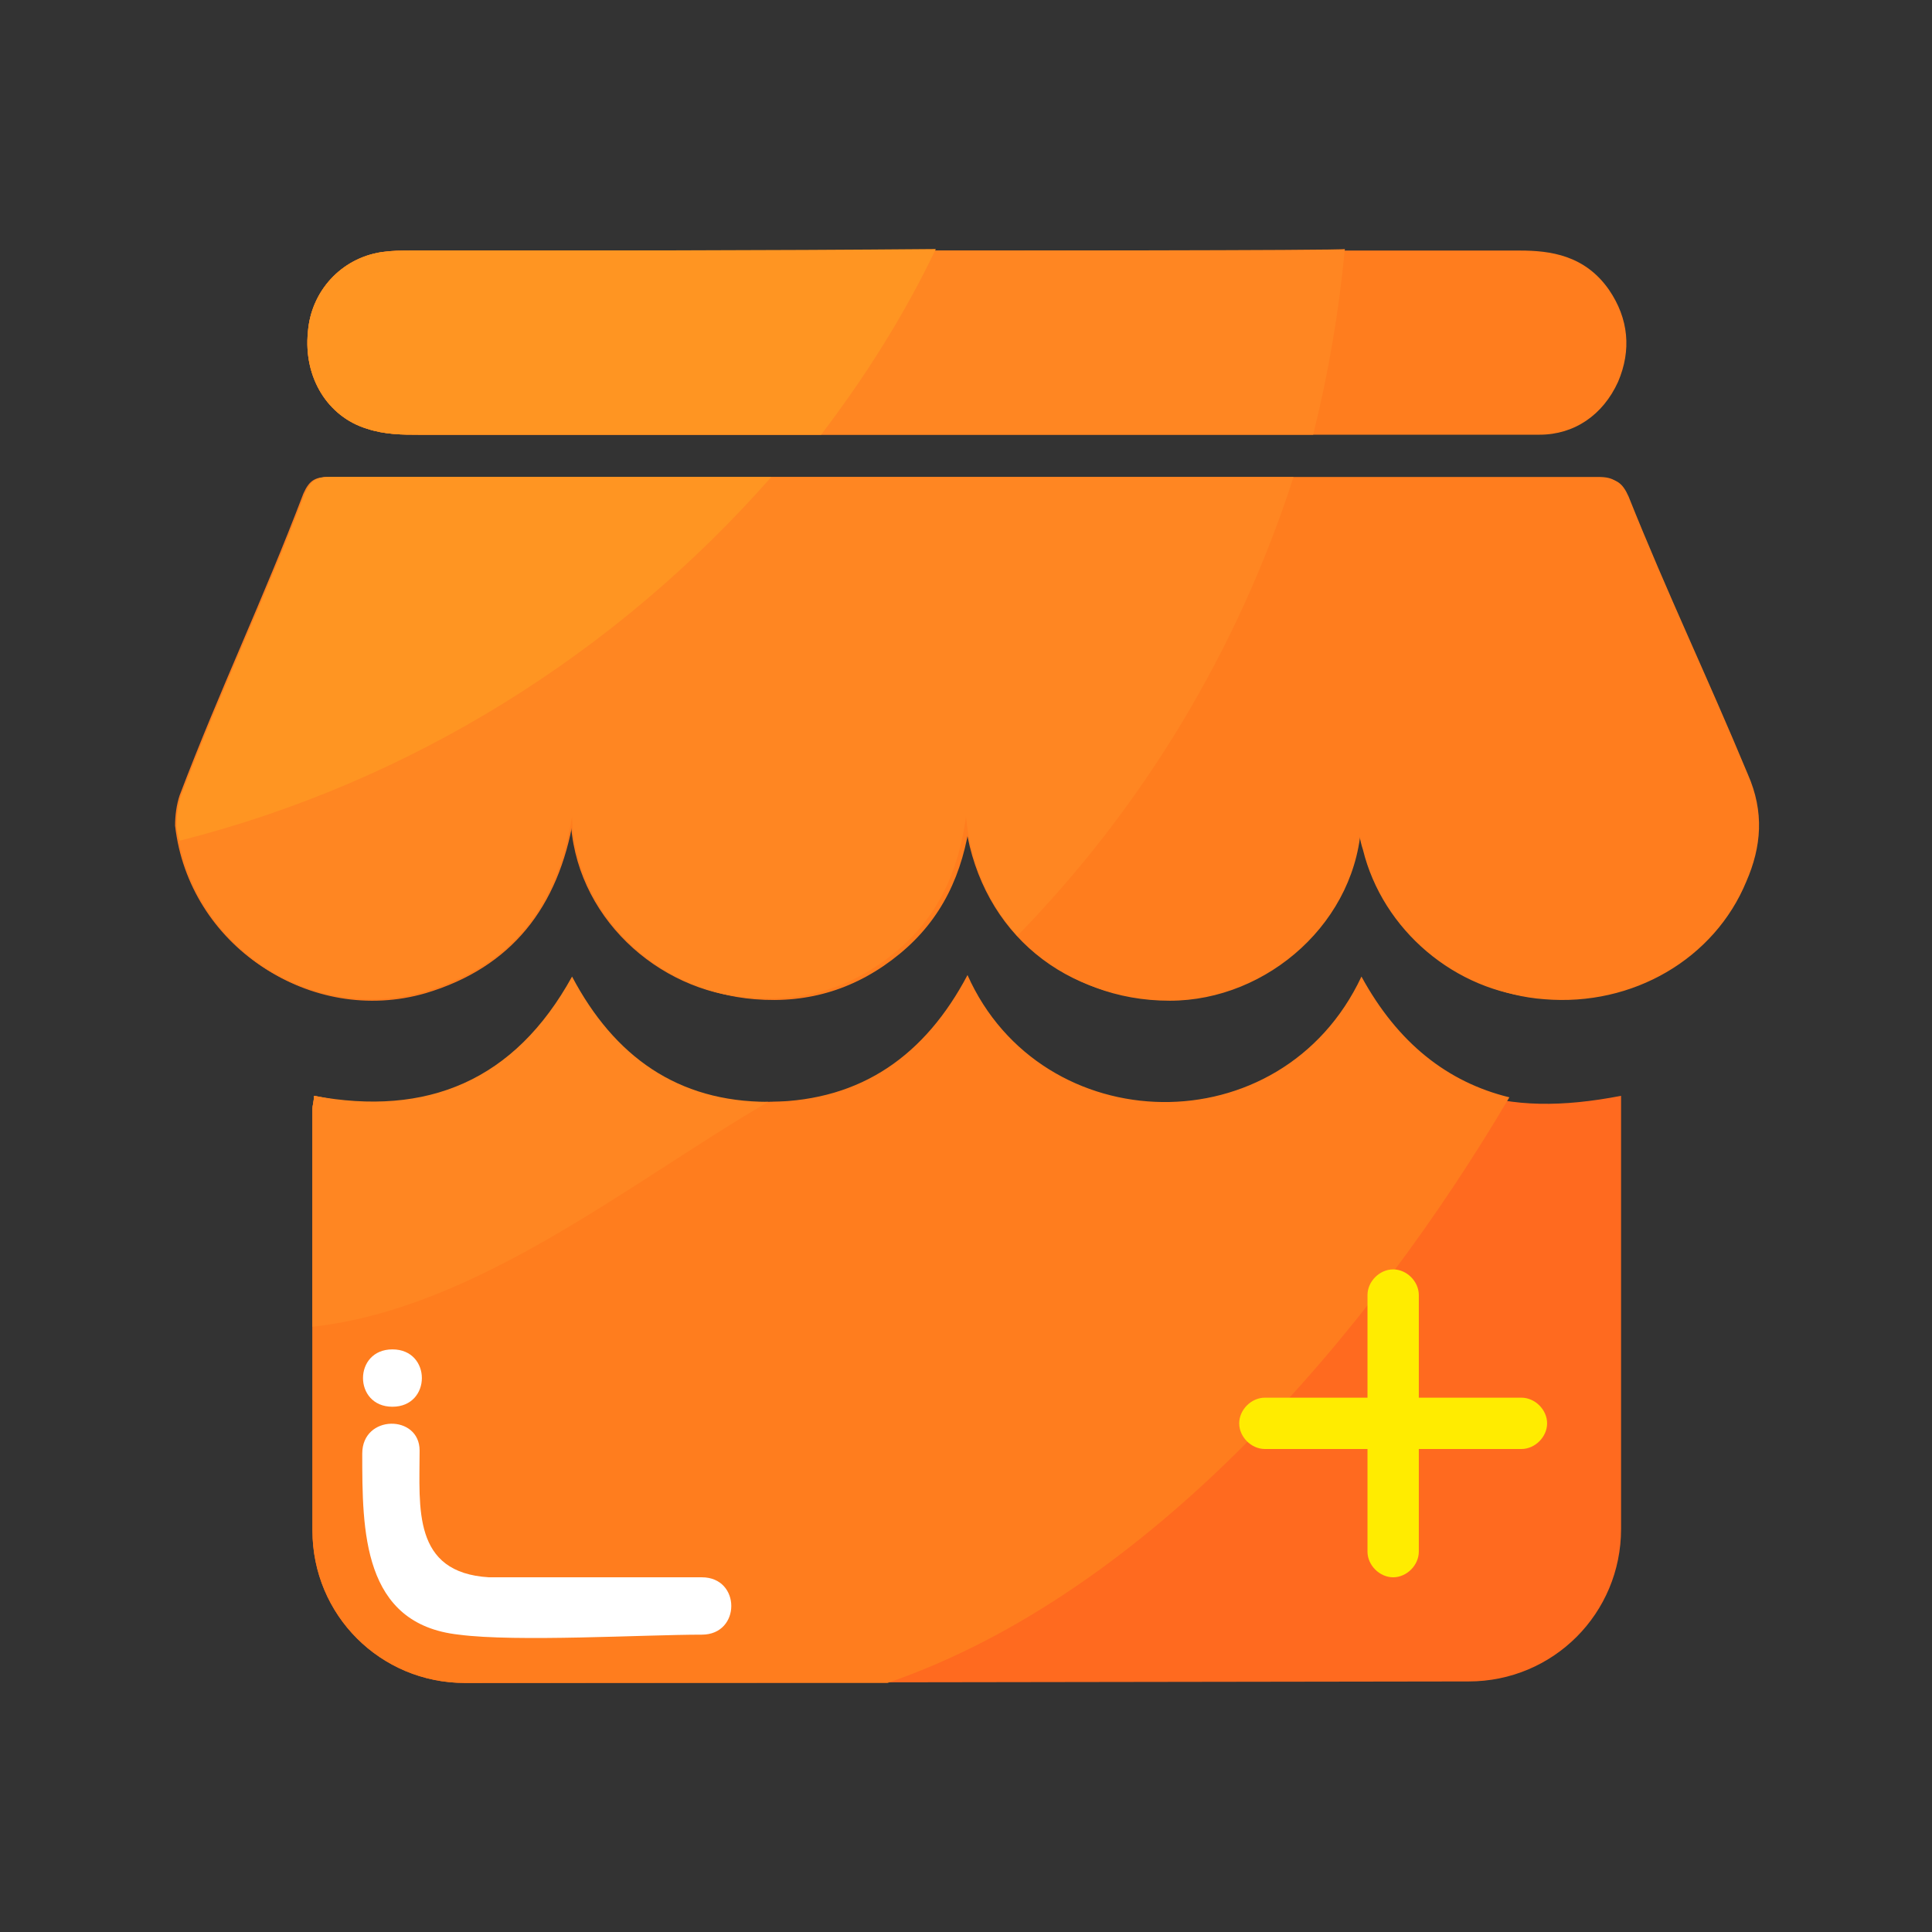
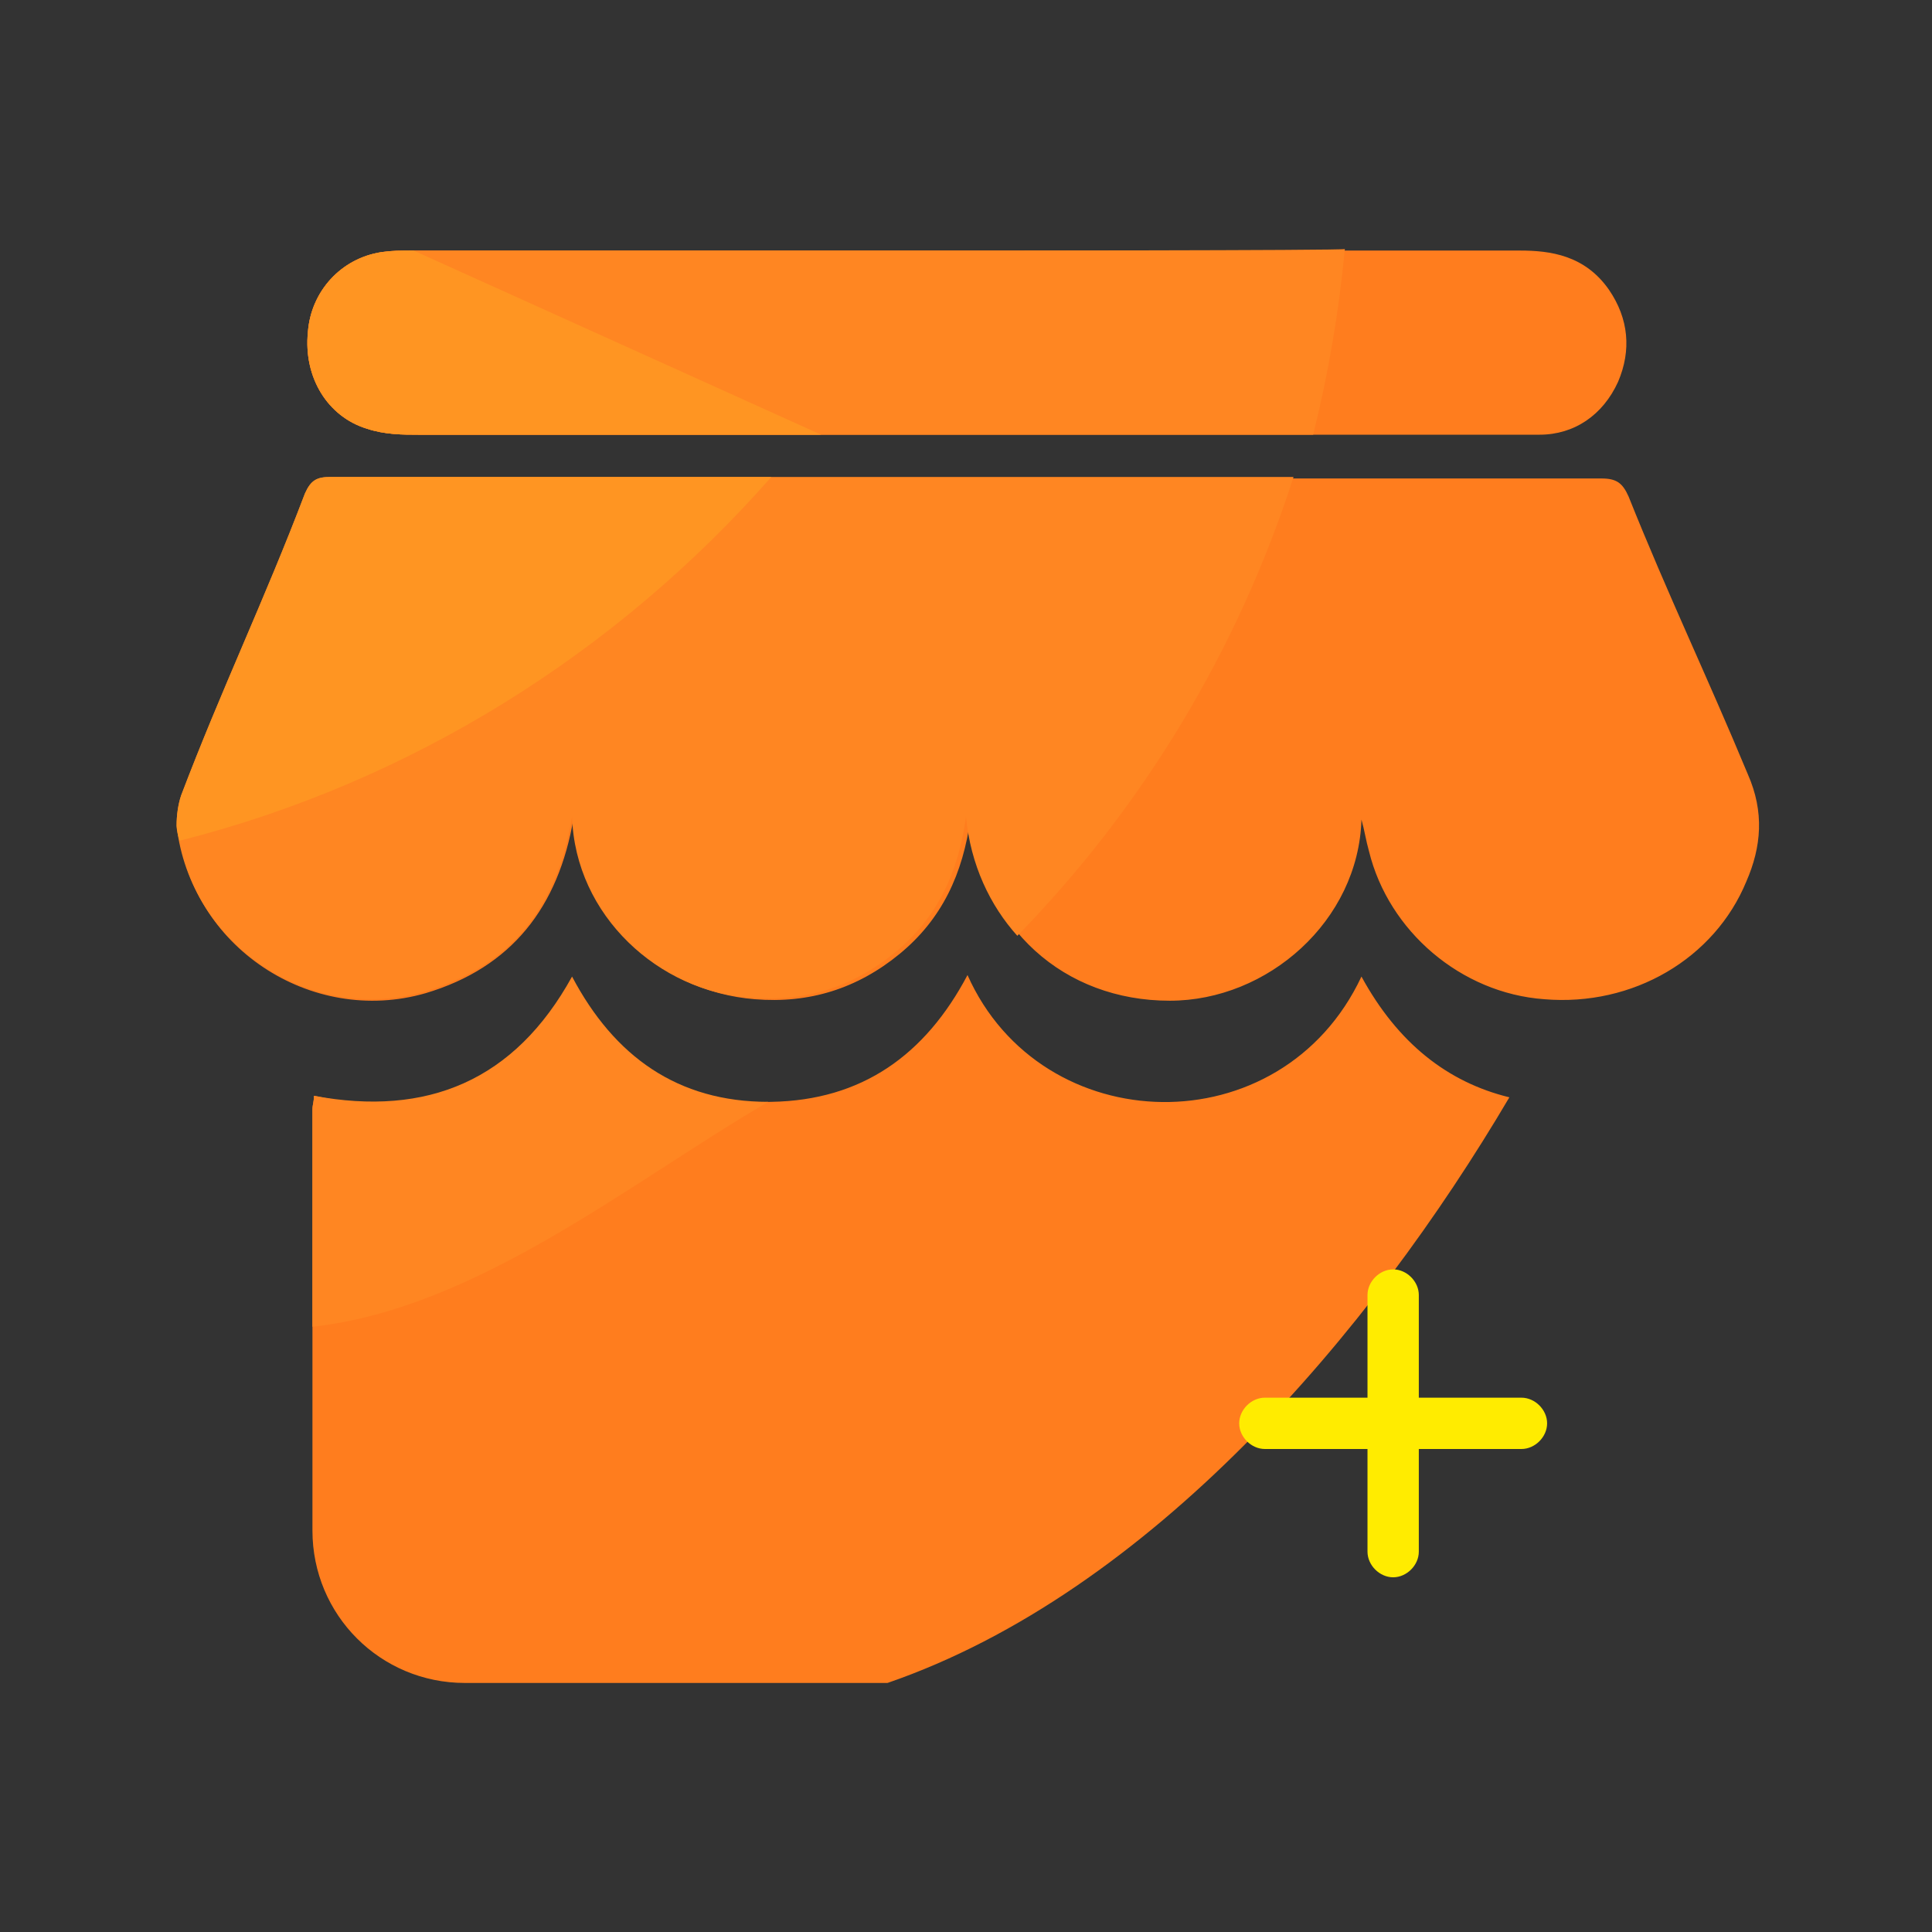
<svg xmlns="http://www.w3.org/2000/svg" t="1724399282276" class="icon" viewBox="0 0 1024 1024" version="1.1" p-id="10167" width="64" height="64">
  <rect x="0" y="0" width="1024" height="1024" fill="#333333" stroke="none" />
  <path d="M304 433.6c-8 47.2-32.8 79.2-78.4 92.8-60.8 17.6-124.8-24.8-131.2-88-0.8-4.8 0-11.2 2.4-16 21.6-56.8 44-103.2 65.6-160 2.4-7.2 6.4-8.8 13.6-8.8h672.8c8 0 11.2 2.4 14.4 9.6 20.8 52 41.6 95.2 63.2 147.2 8.8 20 7.2 38.4-0.8 56.8-16.8 40.8-60 66.4-107.2 62.4-44-3.2-82.4-36-92.8-78.4-1.6-5.6-2.4-11.2-4-16.8-1.6 53.6-49.6 96-101.6 96-56 0-99.2-38.4-105.6-96.8-4 29.6-15.2 53.6-37.6 72-22.4 18.4-48 26.4-76.8 24-50.4-4-94.4-44-96-96zM852.8 153.6c-12.8-18.4-31.2-20.8-47.2-20.8H219.2c-6.4 0-11.2 0-16.8 0.8-21.6 3.2-37.6 20.8-39.2 42.4-2.4 24 10.4 44.8 31.2 51.2 9.6 3.2 19.2 3.2 27.2 3.2H816c18.4 0 33.6-10.4 41.6-28 7.2-16.8 5.6-33.6-4.8-48.8z" fill="#FF7D1E" p-id="10168" />
-   <path d="M778.4 891.2c44.8 0 80.8-36 80.8-80.8V580.8c-61.6 12-107.2 0-137.6-54.4C679.2 616 552 636.8 512.8 548.8c-22.4 42.4-56 34.4-104 35.2-48.8 0.8-83.2 8.8-105.6-34.4-30.4 55.2-76.8 42.4-136.8 31.2 0 3.2-0.8 4.8-0.8 7.2v223.2c0 44.8 36 80.8 80.8 80.8l532-0.8z" fill="#FF6A1F" p-id="10169" />
-   <path d="M861.6 262.4c-3.2-7.2-6.4-9.6-14.4-9.6H174.4c-7.2 0-10.4 1.6-13.6 8.8-21.6 56.8-44 103.2-65.6 160-1.6 4.8-2.4 10.4-2.4 16 7.2 63.2 70.4 105.6 131.2 88 46.4-13.6 70.4-44.8 78.4-92.8 1.6 52.8 46.4 92.8 94.4 96 28.8 2.4 54.4-5.6 76.8-24s33.6-42.4 37.6-72c6.4 57.6 49.6 96 105.6 96.8 52 0 100.8-42.4 101.6-96 1.6 6.4 2.4 12 4 16.8 10.4 42.4 48.8 75.2 92.8 78.4 5.6 0.8 11.2 0.8 16.8 0 28.8-68 45.6-140 49.6-213.6-5.6-16.8-12.8-34.4-20-52.8z" fill="#FF7D1E" p-id="10170" />
  <path d="M721.6 517.6C679.2 608 552 604.8 512.8 516.8c-22.4 42.4-56 66.4-104 67.2-48.8 0.8-83.2 8.8-105.6-34.4-30.4 55.2-76.8 42.4-136.8 31.2 0 3.2-0.8 4.8-0.8 7.2v223.2c0 44.8 36 80.8 80.8 80.8h224c139.2-48 256-185.6 329.6-310.4-32.8-8-59.2-28.8-78.4-64z" fill="#FF7D1E" p-id="10171" />
  <path d="M503.2 132.8H219.2c-6.4 0-11.2 0-16.8 0.8-21.6 3.2-37.6 20.8-39.2 42.4-2.4 24 10.4 44.8 31.2 51.2 9.6 3.2 19.2 3.2 27.2 3.2H696c8-32 13.6-64.8 16.8-98.4 0 0.8-209.6 0.8-209.6 0.8z m-328 120c-7.2 0-10.4 1.6-13.6 8.8-21.6 56.8-44 103.2-65.6 160-1.6 4.8-2.4 10.4-2.4 16 7.2 63.2 70.4 105.6 131.2 88 46.4-13.6 70.4-44.8 78.4-92.8 1.6 52.8 46.4 92.8 94.4 96 28.8 2.4 54.4-5.6 76.8-24s33.6-42.4 37.6-72c2.4 25.6 12.8 47.2 27.2 63.2 66.4-68 116.8-151.2 146.4-243.2H175.2z m232 331.2c-48 0-81.6-24-104-66.4-30.4 55.2-76.8 74.4-136.8 63.2 0 3.2-0.8 4.8-0.8 7.2v115.2c87.2-9.6 168.8-76.8 241.6-119.2z" fill="#FF8622" p-id="10172" />
-   <path d="M219.2 132.8c-6.4 0-11.2 0-16.8 0.8-21.6 3.2-37.6 20.8-39.2 42.4-2.4 24 10.4 44.8 31.2 51.2 9.6 3.2 19.2 3.2 27.2 3.2H435.2c23.2-30.4 44-63.2 60.8-98.4-92 0.8-184.8 0.8-276.8 0.8z m189.6 120H175.2c-7.2 0-10.4 1.6-13.6 8.8-21.6 56.8-44 103.2-65.6 160-1.6 4.8-2.4 10.4-2.4 16 0 2.4 0.8 5.6 1.6 8 123.2-31.2 232-100 313.6-192.8z" fill="#FF9522" p-id="10173" />
-   <path d="M192 770.4c0 40.8 0 90.4 51.2 96 30.4 4 98.4 0 128.8 0 20.8 0 20.8-30.4 0-30.4H259.2c-40.8-2.4-36.8-36.8-36.8-67.2 0-19.2-30.4-19.2-30.4 1.6zM208 745.6c20.8 0 20.8-30.4 0-30.4s-20.8 30.4 0 30.4z" fill="#FFFFFF" p-id="10174" />
+   <path d="M219.2 132.8c-6.4 0-11.2 0-16.8 0.8-21.6 3.2-37.6 20.8-39.2 42.4-2.4 24 10.4 44.8 31.2 51.2 9.6 3.2 19.2 3.2 27.2 3.2H435.2z m189.6 120H175.2c-7.2 0-10.4 1.6-13.6 8.8-21.6 56.8-44 103.2-65.6 160-1.6 4.8-2.4 10.4-2.4 16 0 2.4 0.8 5.6 1.6 8 123.2-31.2 232-100 313.6-192.8z" fill="#FF9522" p-id="10173" />
  <path d="M806.4 740.8H752v-54.4c0-7.2-6.4-13.6-13.6-13.6s-13.6 6.4-13.6 13.6v54.4h-54.4c-7.2 0-13.6 6.4-13.6 13.6 0 7.2 6.4 13.6 13.6 13.6h54.4v54.4c0 7.2 6.4 13.6 13.6 13.6s13.6-6.4 13.6-13.6V768h54.4c7.2 0 13.6-6.4 13.6-13.6 0-7.2-6.4-13.6-13.6-13.6z" fill="#FFEC00" p-id="10175" />
</svg>